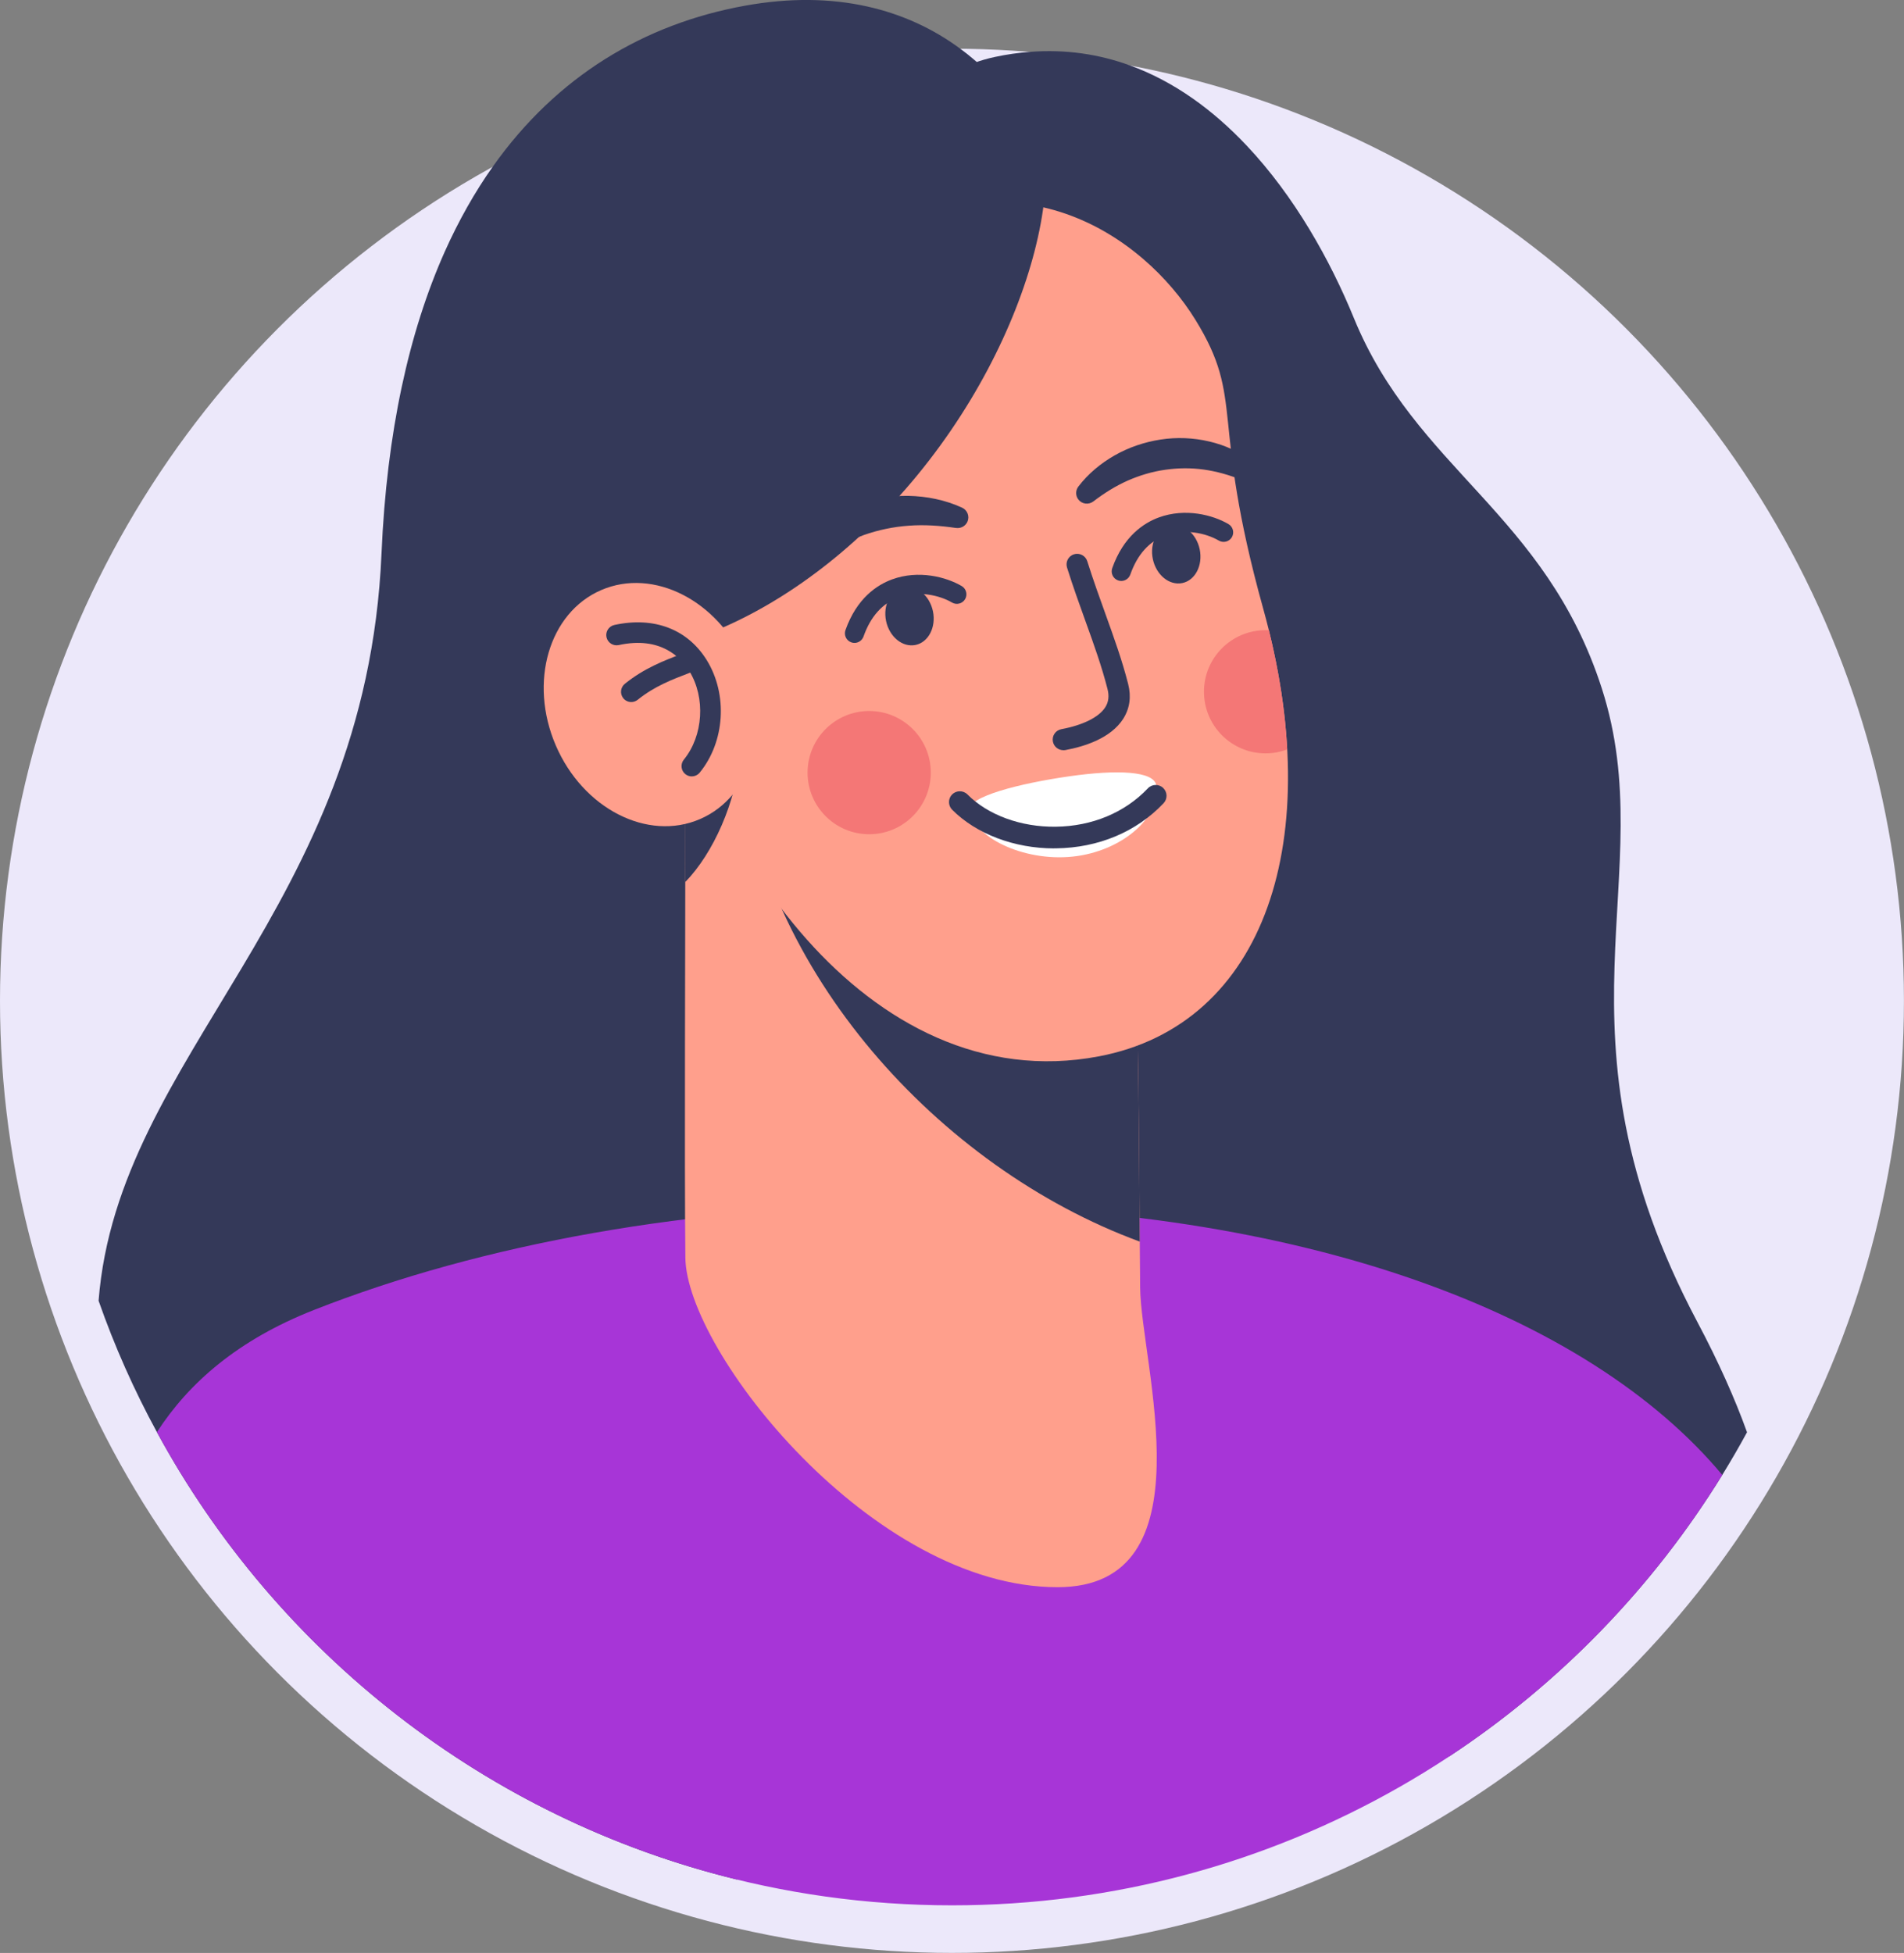
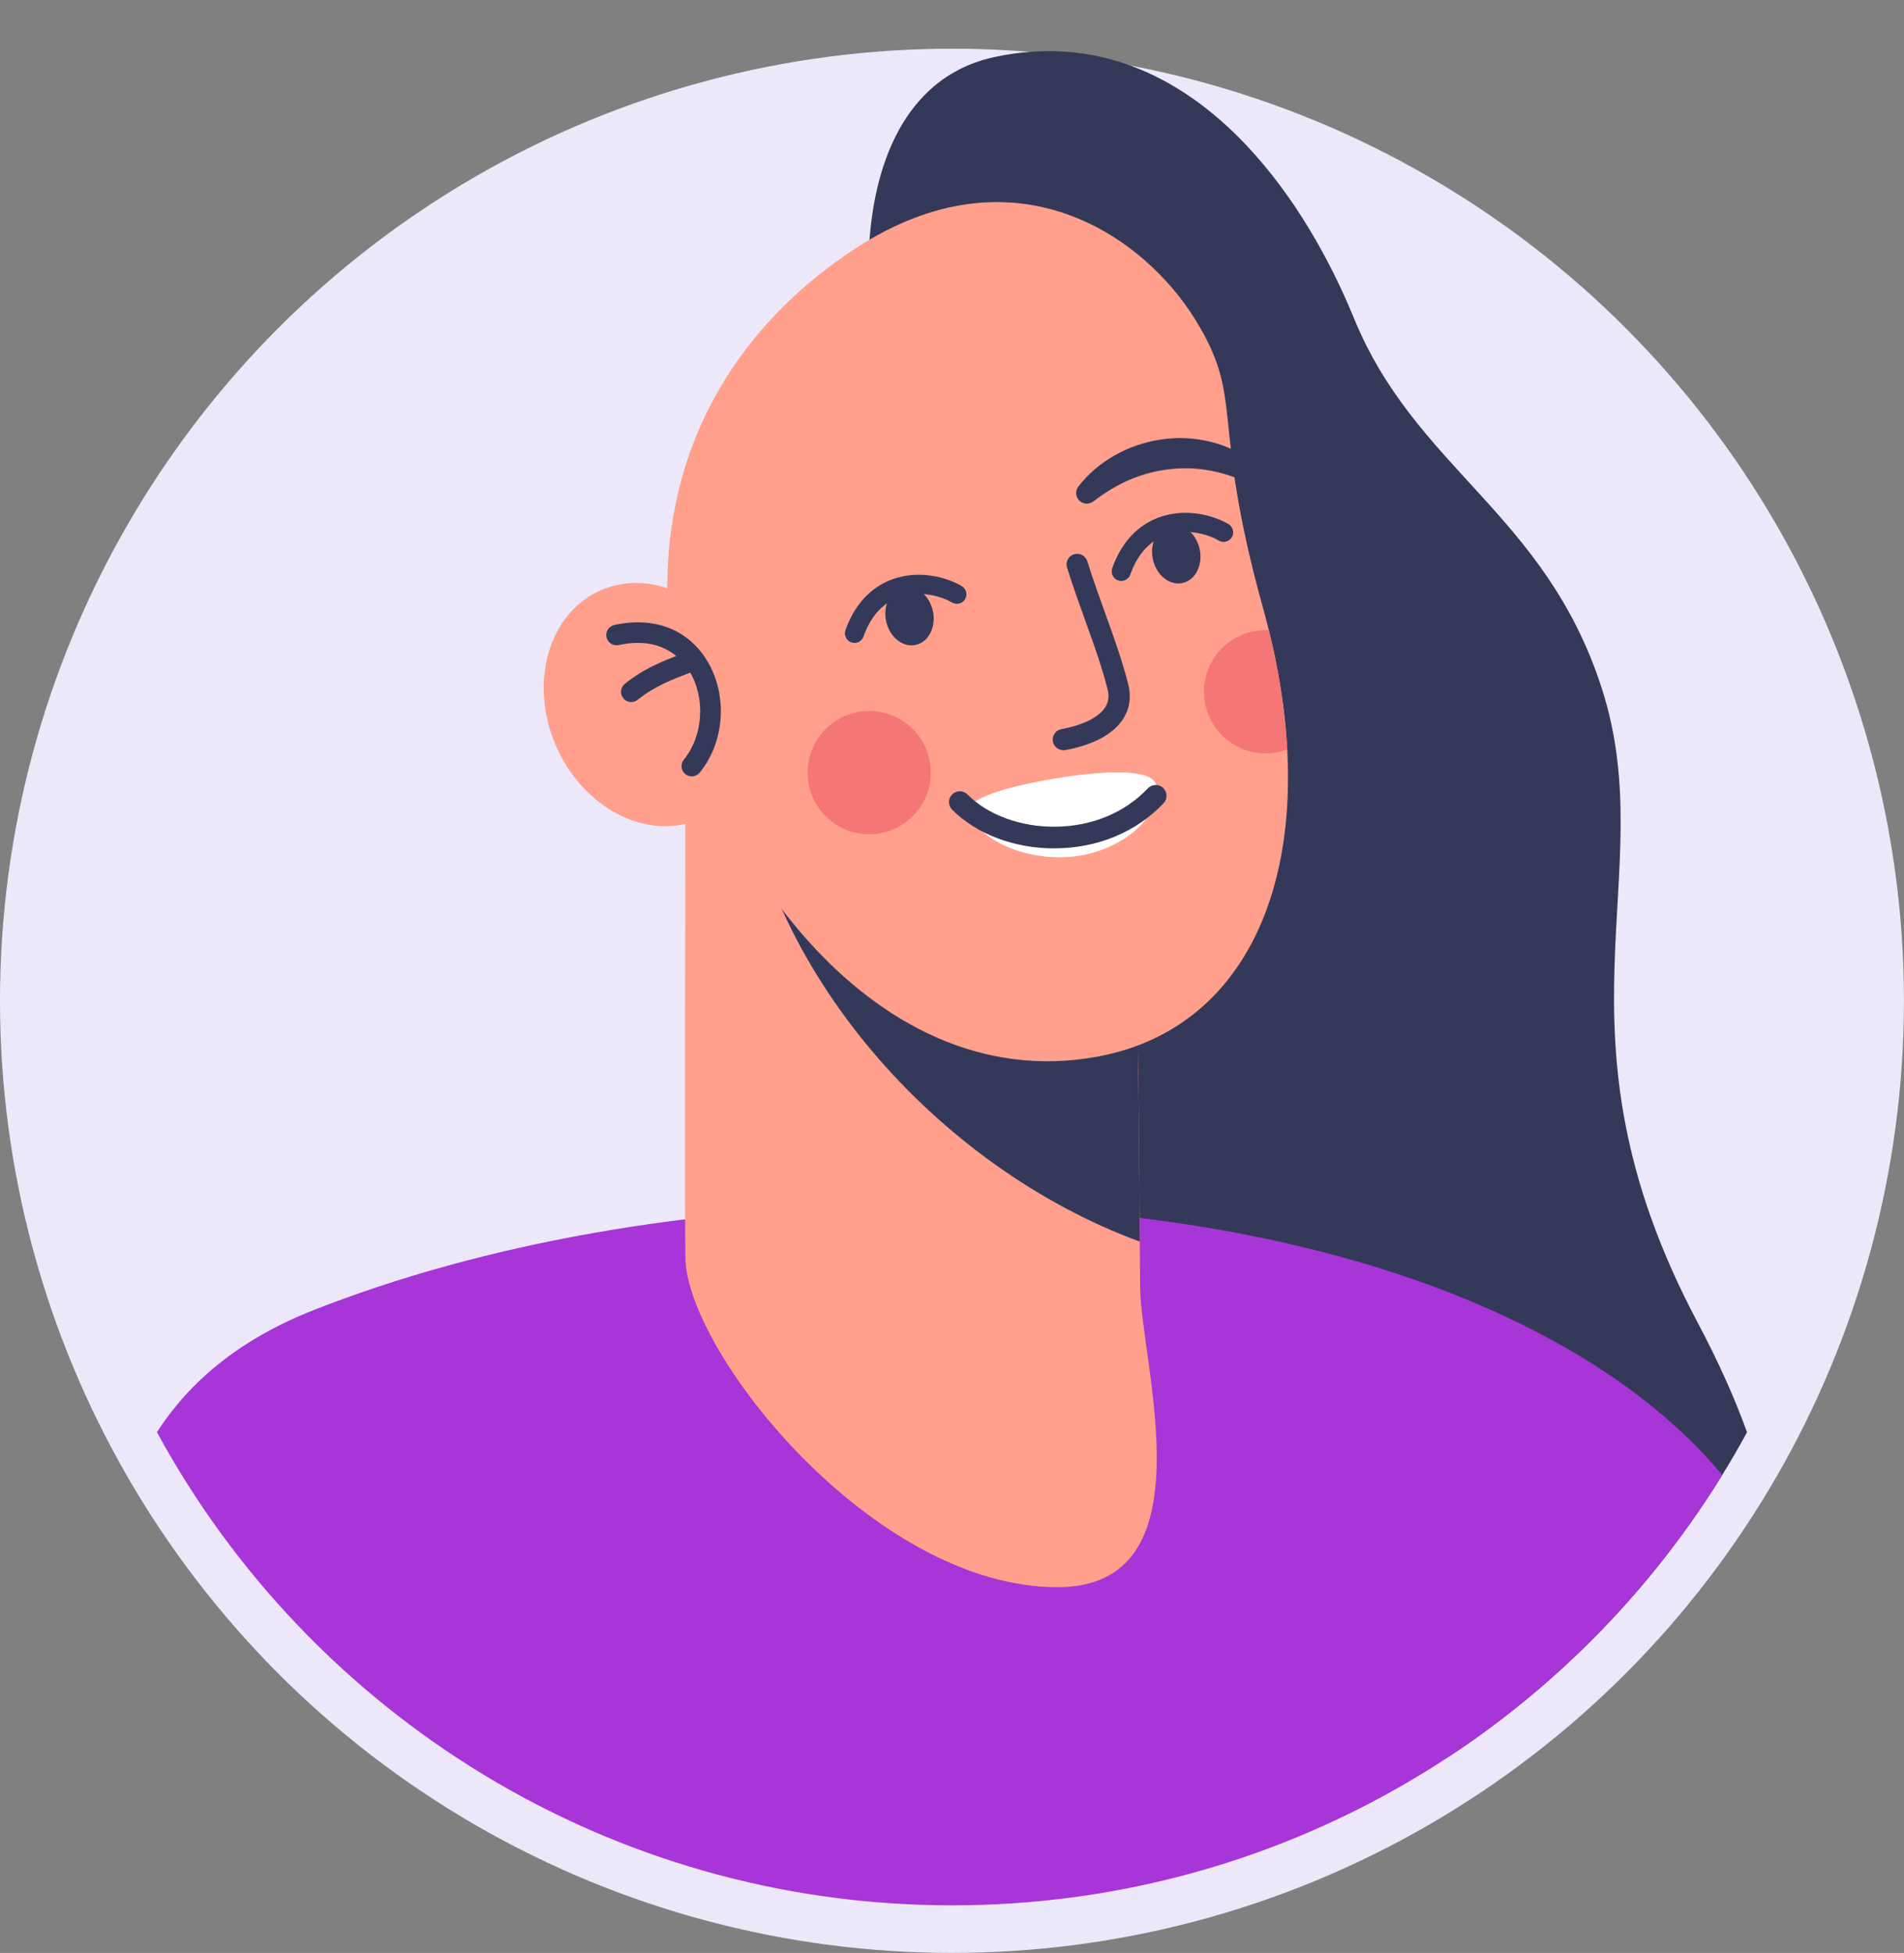
<svg xmlns="http://www.w3.org/2000/svg" id="Layer_2" data-name="Layer 2" viewBox="0 0 336.23 344.83">
  <rect x="0" y="0" width="336.23" height="344.83" fill="#808080" stroke="none" />
  <g id="_ÎÓÈ_1" data-name="—ÎÓÈ_1">
    <g>
      <circle cx="168.11" cy="176.71" r="168.11" style="fill: #ece8fa; stroke-width: 0px;" />
      <path d="m308.51,252.89c-1.39,2.56-2.85,5.07-4.37,7.54-12.26,19.87-28.75,36.86-48.21,49.69-39.97-8.61-72.81-52.68-78.81-105.77-4.46-39.41,10.2-76.58-7.92-102.74-15.82-22.82-23.07-66.78-6.22-84.52,3.28-3.47,7.49-5.93,12.73-7.04,2.11-.45,4.17-.74,6.18-.89,6.34-.49,12.2.42,17.59,2.37,7.9,2.85,14.78,7.94,20.63,14.13,8.47,8.96,14.78,20.26,18.96,30.47,10.91,26.7,33.83,34.51,43.79,65.4,10.72,33.24-10.34,60.54,16.86,111.85,3.77,7.1,6.66,13.59,8.79,19.51Z" style="fill: #343959; stroke-width: 0px;" />
-       <path d="m185.83,67.57c-14.23,26.88-59.21,49.29-47.91,94.68,9.65,38.8,13.49,54.21,21.75,87.39,9.19,36.95-7.09,69.74-29.57,82.22-44.2-10.79-81.19-39.98-102.39-78.99-4.03-7.4-7.48-15.15-10.3-23.2,3.41-43.62,47.24-68.92,49.96-131.9.92-21.51,4.87-39.18,11.15-53.29,2.49-5.57,5.34-10.59,8.51-15.07,11.33-16,26.78-25.19,44.5-28.4,15.99-2.9,28.68.66,38.07,7.61,3.4,2.51,6.37,5.46,8.9,8.71,11.9,15.25,14.33,37.01,7.33,50.24Z" style="fill: #343959; stroke-width: 0px;" />
      <path d="m304.14,260.43c-28.12,45.6-78.52,75.99-136.02,75.99-60.63,0-113.37-33.79-140.41-83.55,5.67-8.76,14.36-16.31,27.7-21.56,29.5-11.61,66.73-18.53,107.2-18.53,67.71,0,117.93,19.38,141.53,47.65Z" style="fill: #a735d7; stroke-width: 0px;" />
      <path d="m186.75,280.25c27.09,0,14.73-39.47,14.59-52.88-.19-18.26-.2-45.55-.85-55.86-2.08-33.26-79.46-51.17-79.46-29.24s-.18,63.15,0,79.78c.17,16.55,33.05,58.2,65.72,58.2Z" style="fill: #ff9f8c; stroke-width: 0px;" />
      <path d="m201.27,219.23c-35.66-13.12-66.88-47.99-70.65-85.91,20.78-4.38,68.25,12.23,69.87,38.18.56,8.87.64,30.29.78,47.73Z" style="fill: #343959; stroke-width: 0px;" />
      <path d="m118.56,114.7c4.29,32.87,34.29,79.64,75.49,71.82,29.38-5.58,40.34-38.34,29.03-79.02-9.48-34.1-3.12-36.67-11.99-51.05-9.14-14.82-31.98-30.9-60.05-12.57-22.44,14.66-36.64,38.88-32.48,70.82Z" style="fill: #ff9f8c; stroke-width: 0px;" />
-       <path d="m117.27,45.44c-23.2,26.63-32.89,56.16-21.64,65.95,11.24,9.79,41.11,1.58,64.31-25.06,23.2-26.63,30.94-61.6,19.69-71.39-11.24-9.79-39.16,3.86-62.36,30.5Z" style="fill: #343959; stroke-width: 0px;" />
      <path d="m187.77,132.46c-.88,0-1.67-.63-1.84-1.53-.19-1.02.48-1.99,1.5-2.18,3.8-.71,6.62-2.11,7.74-3.85.59-.92.73-1.98.41-3.23-1-3.94-2.4-7.85-3.89-11.98-1.07-2.97-2.18-6.05-3.26-9.47-.31-.98.23-2.04,1.22-2.35.98-.31,2.04.23,2.35,1.22,1.06,3.35,2.16,6.4,3.22,9.34,1.52,4.22,2.95,8.21,4,12.33.58,2.28.28,4.35-.88,6.17-2.17,3.39-6.75,4.87-10.2,5.51-.12.02-.23.03-.34.03Z" style="fill: #343959; stroke-width: 0px;" />
      <path d="m219.33,84.77c-2.22-.9-4.47-1.54-6.75-1.86-2.28-.32-4.58-.29-6.85.04-2.27.32-4.49.99-6.61,1.92-2.12.95-4.12,2.19-6.02,3.65l-.03.02c-.82.63-2.01.48-2.64-.34-.53-.69-.51-1.63,0-2.29,1.71-2.24,3.93-4.1,6.42-5.51,2.49-1.42,5.25-2.35,8.1-2.79,2.85-.44,5.79-.32,8.59.34,2.8.65,5.47,1.87,7.7,3.59.82.64.98,1.82.34,2.64-.53.68-1.43.91-2.2.6l-.05-.02Z" style="fill: #343959; stroke-width: 0px;" />
-       <path d="m136.07,101.95c1.51-2.86,3.62-5.41,6.09-7.57.64-.51,1.26-1.06,1.93-1.53.34-.24.68-.47,1.02-.7.34-.23.68-.47,1.04-.66l1.08-.61c.36-.21.72-.41,1.1-.58l1.13-.51.57-.25.58-.21c3.09-1.2,6.43-1.82,9.74-1.78,3.31.06,6.6.73,9.55,2.09.95.44,1.36,1.56.93,2.5-.36.77-1.17,1.19-1.97,1.08h-.05c-2.83-.41-5.59-.61-8.32-.4-2.72.19-5.39.75-7.95,1.65-1.28.47-2.52,1.03-3.73,1.66-.62.3-1.17.7-1.78,1.03-.59.35-1.14.77-1.72,1.15-2.25,1.61-4.28,3.55-6.13,5.71l-.02.02c-.67.79-1.86.88-2.65.21-.68-.58-.84-1.55-.44-2.31Z" style="fill: #343959; stroke-width: 0px;" />
      <path d="m204.18,138.64c.92,5.16-5.34,11.27-13.96,12.51-8.63,1.24-18.07-2.93-18.99-8.09-.43-2.4,8.9-4.74,17.52-5.98s14.99-.93,15.43,1.56Z" style="fill: #fff; stroke-width: 0px;" />
      <path d="m186.15,149.8c-7.03,0-13.74-2.54-18.01-6.83-.74-.75-.74-1.96,0-2.7.75-.74,1.96-.74,2.7,0,3.62,3.65,9.48,5.79,15.61,5.7,6.42-.08,12.19-2.49,16.25-6.77.72-.77,1.94-.8,2.7-.08.77.73.8,1.94.08,2.7-4.77,5.05-11.51,7.88-18.98,7.97-.12,0-.24,0-.36,0Z" style="fill: #343959; stroke-width: 0px;" />
      <path d="m150.89,113.52c-.19,0-.38-.03-.56-.1-.88-.31-1.34-1.28-1.03-2.16,2-5.65,5.59-7.99,8.24-8.96,4.68-1.71,9.54-.43,12.29,1.18.8.47,1.07,1.51.6,2.31-.47.8-1.51,1.07-2.31.6-2.28-1.34-6.08-2.14-9.42-.92-2.87,1.05-4.96,3.37-6.21,6.92-.25.69-.9,1.13-1.59,1.13Z" style="fill: #343959; stroke-width: 0px;" />
      <path d="m164.75,107.93c.58,2.81-.79,5.48-3.08,5.95-2.29.47-4.61-1.43-5.2-4.24-.58-2.81.79-5.48,3.08-5.95,2.29-.47,4.61,1.43,5.2,4.24Z" style="fill: #343959; stroke-width: 0px;" />
      <path d="m198,102.58c-.19,0-.38-.03-.56-.1-.88-.31-1.34-1.28-1.03-2.16,2-5.65,5.59-7.99,8.24-8.96,4.68-1.71,9.55-.43,12.29,1.18.8.47,1.07,1.51.6,2.31-.47.8-1.51,1.07-2.31.6-2.28-1.34-6.07-2.14-9.42-.92-2.87,1.05-4.96,3.37-6.21,6.92-.25.69-.9,1.13-1.59,1.13Z" style="fill: #343959; stroke-width: 0px;" />
      <path d="m211.86,97c.58,2.81-.79,5.48-3.08,5.95-2.29.47-4.61-1.43-5.2-4.24s.79-5.48,3.08-5.95c2.29-.47,4.61,1.43,5.2,4.24Z" style="fill: #343959; stroke-width: 0px;" />
-       <path d="m130.65,133.31c-.64,8.2-4.66,17.33-9.64,22.43,0-4.9.02-9.47.02-13.47,0-4.83,3.75-7.73,9.62-8.96Z" style="fill: #343959; stroke-width: 0px;" />
      <ellipse cx="114.89" cy="124.42" rx="18.23" ry="22.02" transform="translate(-39.88 55.66) rotate(-23.33)" style="fill: #ff9f8c; stroke-width: 0px;" />
      <path d="m111.48,123.96c-.53,0-1.05-.23-1.41-.67-.63-.78-.51-1.92.27-2.55,3.42-2.76,6.89-4.08,10.24-5.36l.11-.04c.94-.36,1.98.11,2.34,1.05.36.94-.11,1.98-1.05,2.34l-.11.04c-3.23,1.23-6.29,2.4-9.26,4.79-.34.27-.74.4-1.14.4Z" style="fill: #343959; stroke-width: 0px;" />
      <path d="m122.17,137.09c-.4,0-.81-.13-1.15-.41-.78-.63-.89-1.78-.26-2.55,3.44-4.22,3.86-10.93.98-15.62-1.48-2.41-5.07-6.22-12.48-4.61-.98.21-1.94-.41-2.16-1.39-.21-.98.41-1.94,1.39-2.16,7.01-1.53,12.96.75,16.34,6.25,3.71,6.04,3.18,14.37-1.26,19.81-.36.44-.88.67-1.41.67Z" style="fill: #343959; stroke-width: 0px;" />
      <path d="m227.31,132.32c-1.19.45-2.48.7-3.83.7-6,0-10.87-4.87-10.87-10.88s4.87-10.87,10.87-10.87c.2,0,.4,0,.59,0,1.82,7.34,2.89,14.39,3.24,21.04Z" style="fill: #f47776; stroke-width: 0px;" />
      <circle cx="153.49" cy="136.42" r="10.88" style="fill: #f47776; stroke-width: 0px;" />
    </g>
  </g>
</svg>